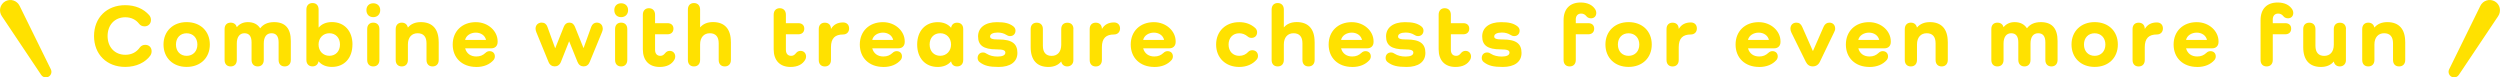
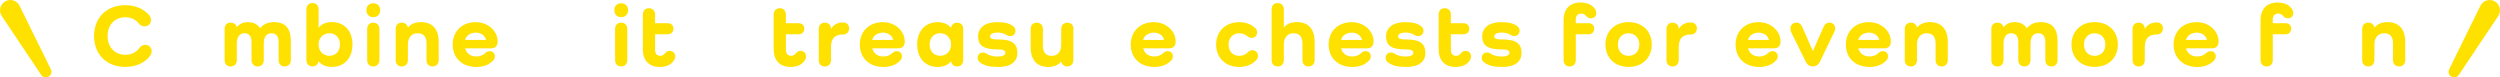
<svg xmlns="http://www.w3.org/2000/svg" id="_レイヤー_2" data-name="レイヤー 2" width="618.34" height="19.14" viewBox="0 0 618.34 19.14">
  <defs>
    <style>
      .cls-1 {
        fill: #ffe100;
      }
    </style>
  </defs>
  <g id="design">
    <g id="ttl_cta_en_y_pc">
      <g>
        <path class="cls-1" d="M37.17,13.76c-1.23,1.67-3.43,2.79-6.21,2.79-4.55,0-7.7-3.1-7.7-7.64s3.15-7.63,7.7-7.63c2.51,0,4.55.88,5.96,2.49.24.29.42.68.42,1.17,0,.92-.66,1.58-1.58,1.58-.57,0-1.03-.22-1.34-.62-.77-1.01-1.94-1.63-3.43-1.63-2.6,0-4.38,1.89-4.38,4.64s1.78,4.64,4.38,4.64c1.61,0,2.77-.66,3.59-1.8.29-.4.77-.66,1.34-.66.97,0,1.58.66,1.58,1.58,0,.44-.13.79-.33,1.08Z" />
-         <path class="cls-1" d="M46.16,5.47c3.41,0,5.74,2.24,5.74,5.54s-2.33,5.54-5.74,5.54-5.72-2.27-5.72-5.54,2.33-5.54,5.72-5.54ZM46.16,13.81c1.58,0,2.66-1.14,2.66-2.79s-1.08-2.79-2.66-2.79-2.64,1.12-2.64,2.79,1.08,2.79,2.64,2.79Z" />
        <path class="cls-1" d="M71.93,10.11v4.71c0,.99-.57,1.61-1.52,1.61s-1.5-.62-1.5-1.61v-4.36c0-1.47-.59-2.24-1.76-2.24-1.23,0-1.91.92-1.91,2.53v4.07c0,.99-.57,1.61-1.5,1.61s-1.52-.62-1.52-1.61v-4.36c0-1.47-.59-2.24-1.76-2.24s-1.89.92-1.89,2.53v4.07c0,.99-.57,1.61-1.52,1.61s-1.5-.62-1.5-1.61v-7.64c0-.99.57-1.58,1.5-1.58.79,0,1.34.42,1.5,1.1h.04c.64-.79,1.58-1.23,2.71-1.23,1.41,0,2.4.53,3.04,1.5h.04c.73-.97,1.87-1.5,3.41-1.5,2.79,0,4.14,1.58,4.14,4.64Z" />
        <path class="cls-1" d="M87.17,11.01c0,3.37-2.02,5.54-5.08,5.54-1.41,0-2.53-.48-3.28-1.36h-.04c-.13.77-.68,1.23-1.47,1.23-.95,0-1.52-.62-1.52-1.61V2.36c0-.99.57-1.61,1.52-1.61s1.5.62,1.5,1.61v4.44h.04c.73-.86,1.85-1.34,3.26-1.34,3.06,0,5.08,2.18,5.08,5.54ZM84.09,11.01c0-1.67-1.08-2.79-2.62-2.79s-2.68,1.17-2.68,2.79,1.12,2.79,2.68,2.79,2.62-1.14,2.62-2.79Z" />
        <path class="cls-1" d="M90.63,2.5c0-1.03.68-1.69,1.69-1.69s1.72.66,1.72,1.69-.68,1.74-1.72,1.74-1.69-.7-1.69-1.74ZM93.84,7.18v7.64c0,.99-.57,1.61-1.52,1.61s-1.5-.62-1.5-1.61v-7.64c0-.99.57-1.58,1.5-1.58s1.52.59,1.52,1.58Z" />
        <path class="cls-1" d="M108.51,10.35v4.47c0,.99-.57,1.61-1.52,1.61s-1.5-.62-1.5-1.61v-4.11c0-1.63-.75-2.49-2.2-2.49s-2.4,1.03-2.4,2.77v3.83c0,.99-.57,1.61-1.52,1.61s-1.5-.62-1.5-1.61v-7.61c0-.99.57-1.61,1.5-1.61.79,0,1.34.44,1.5,1.19h.04c.73-.86,1.78-1.32,3.17-1.32,2.88,0,4.42,1.72,4.42,4.88Z" />
        <path class="cls-1" d="M117.8,16.56c-3.5,0-5.83-2.24-5.83-5.54s2.33-5.54,5.72-5.54c3.04,0,5.39,2.2,5.39,4.73v.18c0,.95-.62,1.56-1.54,1.56h-6.49c.33,1.25,1.32,2.02,2.75,2.02.95,0,1.63-.29,2.29-.9.26-.26.62-.42.99-.42.79,0,1.32.51,1.32,1.3,0,.33-.11.62-.31.88-.97,1.12-2.44,1.74-4.29,1.74ZM115.04,9.87h5.17c-.24-1.1-1.28-1.8-2.53-1.8s-2.4.7-2.64,1.8Z" />
-         <path class="cls-1" d="M149.1,7.05c0,.26-.07.55-.2.88l-3.04,7.39c-.29.73-.81,1.1-1.5,1.1s-1.23-.37-1.52-1.1l-2.05-5.08h-.04l-2.02,5.08c-.29.73-.84,1.1-1.52,1.1s-1.25-.37-1.54-1.1l-3.01-7.35c-.13-.33-.2-.62-.2-.88,0-.9.64-1.5,1.52-1.5.7,0,1.17.37,1.41,1.03l1.91,5.28h.04l2.11-5.28c.26-.68.75-1.03,1.36-1.03.68,0,1.12.37,1.39,1.03l2.11,5.24h.04l1.89-5.24c.24-.64.73-1.03,1.36-1.03.86,0,1.47.59,1.47,1.45Z" />
        <path class="cls-1" d="M151.94,2.5c0-1.03.68-1.69,1.69-1.69s1.72.66,1.72,1.69-.68,1.74-1.72,1.74-1.69-.7-1.69-1.74ZM155.15,7.18v7.64c0,.99-.57,1.61-1.52,1.61s-1.5-.62-1.5-1.61v-7.64c0-.99.57-1.58,1.5-1.58s1.52.59,1.52,1.58Z" />
        <path class="cls-1" d="M166.83,14.71c-.66,1.23-1.94,1.85-3.67,1.85-2.62,0-4.16-1.61-4.16-4.36V3.64c0-.99.57-1.61,1.5-1.61s1.52.62,1.52,1.61v2.09h3.08c.9,0,1.47.51,1.47,1.36s-.57,1.39-1.47,1.39h-3.08v3.83c0,.95.48,1.5,1.3,1.5.51,0,.84-.22,1.21-.68.29-.37.68-.55,1.12-.55.79,0,1.36.57,1.36,1.41,0,.26-.07.51-.18.73Z" />
-         <path class="cls-1" d="M180.78,10.35v4.47c0,.99-.57,1.61-1.52,1.61s-1.5-.62-1.5-1.61v-4.11c0-1.63-.75-2.49-2.2-2.49s-2.4,1.03-2.4,2.77v3.83c0,.99-.57,1.61-1.52,1.61s-1.5-.62-1.5-1.61V2.36c0-.99.57-1.61,1.5-1.61s1.52.62,1.52,1.61v4.38h.04c.7-.81,1.76-1.28,3.15-1.28,2.88,0,4.42,1.72,4.42,4.88Z" />
        <path class="cls-1" d="M199.19,14.71c-.66,1.23-1.94,1.85-3.67,1.85-2.62,0-4.16-1.61-4.16-4.36V3.64c0-.99.57-1.61,1.5-1.61s1.52.62,1.52,1.61v2.09h3.08c.9,0,1.47.51,1.47,1.36s-.57,1.39-1.47,1.39h-3.08v3.83c0,.95.48,1.5,1.3,1.5.51,0,.84-.22,1.21-.68.29-.37.68-.55,1.12-.55.79,0,1.36.57,1.36,1.41,0,.26-.07.51-.18.73Z" />
        <path class="cls-1" d="M210.02,7.03c0,.92-.62,1.5-1.5,1.5-1.91,0-2.99.86-2.99,3.15v3.15c0,.99-.57,1.61-1.52,1.61s-1.5-.62-1.5-1.61v-7.64c0-.99.57-1.58,1.5-1.58s1.5.57,1.52,1.5h.04c.62-1.03,1.61-1.56,2.95-1.56.88,0,1.5.55,1.5,1.5Z" />
        <path class="cls-1" d="M218.49,16.56c-3.5,0-5.83-2.24-5.83-5.54s2.33-5.54,5.72-5.54c3.04,0,5.39,2.2,5.39,4.73v.18c0,.95-.62,1.56-1.54,1.56h-6.49c.33,1.25,1.32,2.02,2.75,2.02.95,0,1.63-.29,2.29-.9.26-.26.62-.42.99-.42.79,0,1.32.51,1.32,1.3,0,.33-.11.62-.31.88-.97,1.12-2.44,1.74-4.29,1.74ZM215.74,9.87h5.17c-.24-1.1-1.28-1.8-2.53-1.8s-2.4.7-2.64,1.8Z" />
        <path class="cls-1" d="M238.24,7.18v7.64c0,.99-.57,1.61-1.52,1.61-.79,0-1.34-.46-1.47-1.23h-.04c-.75.88-1.87,1.36-3.28,1.36-3.06,0-5.08-2.18-5.08-5.54s2.02-5.54,5.08-5.54c1.41,0,2.53.48,3.28,1.36h.04c.13-.79.68-1.23,1.47-1.23.95,0,1.52.59,1.52,1.58ZM235.23,11.01c0-1.63-1.12-2.79-2.68-2.79s-2.62,1.12-2.62,2.79,1.08,2.79,2.62,2.79,2.68-1.17,2.68-2.79Z" />
        <path class="cls-1" d="M247,9.76c3.34,0,4.64,1.08,4.64,3.32s-1.76,3.48-4.64,3.48c-2.33,0-3.54-.31-4.69-1.19-.31-.24-.51-.59-.51-1.03,0-.81.55-1.36,1.32-1.36.4,0,.66.13.99.35.64.42,1.61.66,2.64.66,1.23,0,1.91-.35,1.91-.97,0-.55-.48-.81-2.2-.81-3.26,0-4.55-1.03-4.55-3.21s1.78-3.52,4.66-3.52c1.89,0,2.99.26,3.98.97.42.31.62.68.62,1.12,0,.81-.55,1.36-1.34,1.36-.37,0-.7-.15-.97-.33-.55-.35-1.28-.55-2.07-.55-1.19,0-1.91.37-1.91.97,0,.51.48.75,2.11.75Z" />
        <path class="cls-1" d="M265.48,7.18v7.75c0,.88-.64,1.5-1.52,1.5-.77,0-1.34-.48-1.47-1.19h-.04c-.73.86-1.78,1.32-3.15,1.32-2.84,0-4.38-1.72-4.38-4.88v-4.49c0-.99.57-1.58,1.5-1.58s1.52.59,1.52,1.58v4.14c0,1.61.75,2.49,2.16,2.49,1.5,0,2.38-1.03,2.38-2.77v-3.85c0-.99.57-1.58,1.52-1.58s1.5.59,1.5,1.58Z" />
-         <path class="cls-1" d="M277.03,7.03c0,.92-.62,1.5-1.5,1.5-1.91,0-2.99.86-2.99,3.15v3.15c0,.99-.57,1.61-1.52,1.61s-1.5-.62-1.5-1.61v-7.64c0-.99.57-1.58,1.5-1.58s1.5.57,1.52,1.5h.04c.62-1.03,1.61-1.56,2.95-1.56.88,0,1.5.55,1.5,1.5Z" />
        <path class="cls-1" d="M285.5,16.56c-3.5,0-5.83-2.24-5.83-5.54s2.33-5.54,5.72-5.54c3.04,0,5.39,2.2,5.39,4.73v.18c0,.95-.62,1.56-1.54,1.56h-6.49c.33,1.25,1.32,2.02,2.75,2.02.95,0,1.63-.29,2.29-.9.26-.26.62-.42.99-.42.79,0,1.32.51,1.32,1.3,0,.33-.11.62-.31.88-.97,1.12-2.44,1.74-4.29,1.74ZM282.75,9.87h5.17c-.24-1.1-1.28-1.8-2.53-1.8s-2.4.7-2.64,1.8Z" />
        <path class="cls-1" d="M310.84,14.71c-.99,1.19-2.53,1.85-4.33,1.85-3.39,0-5.72-2.27-5.72-5.54s2.33-5.54,5.72-5.54c1.56,0,2.9.48,3.98,1.47.29.29.44.64.44,1.03,0,.84-.55,1.39-1.39,1.39-.35,0-.66-.11-.92-.33-.62-.53-1.32-.81-2.11-.81-1.56,0-2.64,1.12-2.64,2.79s1.08,2.79,2.64,2.79c.95,0,1.65-.37,2.2-.95.26-.29.62-.44,1.01-.44.86,0,1.43.57,1.43,1.41,0,.33-.11.64-.31.88Z" />
        <path class="cls-1" d="M325.16,10.35v4.47c0,.99-.57,1.61-1.52,1.61s-1.5-.62-1.5-1.61v-4.11c0-1.63-.75-2.49-2.2-2.49s-2.4,1.03-2.4,2.77v3.83c0,.99-.57,1.61-1.52,1.61s-1.5-.62-1.5-1.61V2.36c0-.99.57-1.61,1.5-1.61s1.52.62,1.52,1.61v4.38h.04c.7-.81,1.76-1.28,3.15-1.28,2.88,0,4.42,1.72,4.42,4.88Z" />
        <path class="cls-1" d="M334.45,16.56c-3.5,0-5.83-2.24-5.83-5.54s2.33-5.54,5.72-5.54c3.04,0,5.39,2.2,5.39,4.73v.18c0,.95-.62,1.56-1.54,1.56h-6.49c.33,1.25,1.32,2.02,2.75,2.02.95,0,1.63-.29,2.29-.9.26-.26.62-.42.99-.42.79,0,1.32.51,1.32,1.3,0,.33-.11.62-.31.88-.97,1.12-2.44,1.74-4.29,1.74ZM331.7,9.87h5.17c-.24-1.1-1.28-1.8-2.53-1.8s-2.4.7-2.64,1.8Z" />
        <path class="cls-1" d="M347.91,9.76c3.34,0,4.64,1.08,4.64,3.32s-1.76,3.48-4.64,3.48c-2.33,0-3.54-.31-4.69-1.19-.31-.24-.51-.59-.51-1.03,0-.81.55-1.36,1.32-1.36.4,0,.66.13.99.35.64.42,1.61.66,2.64.66,1.23,0,1.91-.35,1.91-.97,0-.55-.48-.81-2.2-.81-3.26,0-4.55-1.03-4.55-3.21s1.78-3.52,4.66-3.52c1.89,0,2.99.26,3.98.97.42.31.62.68.62,1.12,0,.81-.55,1.36-1.34,1.36-.37,0-.7-.15-.97-.33-.55-.35-1.28-.55-2.07-.55-1.19,0-1.91.37-1.91.97,0,.51.48.75,2.11.75Z" />
        <path class="cls-1" d="M363.66,14.71c-.66,1.23-1.94,1.85-3.67,1.85-2.62,0-4.16-1.61-4.16-4.36V3.64c0-.99.57-1.61,1.5-1.61s1.52.62,1.52,1.61v2.09h3.08c.9,0,1.47.51,1.47,1.36s-.57,1.39-1.47,1.39h-3.08v3.83c0,.95.48,1.5,1.3,1.5.51,0,.84-.22,1.21-.68.29-.37.68-.55,1.12-.55.79,0,1.36.57,1.36,1.41,0,.26-.07.51-.18.73Z" />
        <path class="cls-1" d="M371.69,9.76c3.34,0,4.64,1.08,4.64,3.32s-1.76,3.48-4.64,3.48c-2.33,0-3.54-.31-4.69-1.19-.31-.24-.51-.59-.51-1.03,0-.81.55-1.36,1.32-1.36.4,0,.66.13.99.35.64.42,1.61.66,2.64.66,1.23,0,1.91-.35,1.91-.97,0-.55-.48-.81-2.2-.81-3.26,0-4.55-1.03-4.55-3.21s1.78-3.52,4.66-3.52c1.89,0,2.99.26,3.98.97.42.31.62.68.62,1.12,0,.81-.55,1.36-1.34,1.36-.37,0-.7-.15-.97-.33-.55-.35-1.28-.55-2.07-.55-1.19,0-1.91.37-1.91.97,0,.51.48.75,2.11.75Z" />
        <path class="cls-1" d="M389.75,4.87v.86h3.08c.92,0,1.47.51,1.47,1.36s-.55,1.39-1.47,1.39h-3.08v6.34c0,.99-.57,1.61-1.52,1.61s-1.5-.62-1.5-1.61V4.98c0-2.75,1.54-4.36,4.22-4.36,1.72,0,2.99.64,3.65,1.76.13.24.22.51.22.81,0,.81-.53,1.34-1.3,1.34-.48,0-.9-.2-1.14-.51-.35-.44-.75-.66-1.3-.66-.84,0-1.34.55-1.34,1.5Z" />
        <path class="cls-1" d="M402.8,5.47c3.41,0,5.74,2.24,5.74,5.54s-2.33,5.54-5.74,5.54-5.72-2.27-5.72-5.54,2.33-5.54,5.72-5.54ZM402.8,13.81c1.58,0,2.66-1.14,2.66-2.79s-1.08-2.79-2.66-2.79-2.64,1.12-2.64,2.79,1.08,2.79,2.64,2.79Z" />
        <path class="cls-1" d="M419.7,7.03c0,.92-.62,1.5-1.5,1.5-1.91,0-2.99.86-2.99,3.15v3.15c0,.99-.57,1.61-1.52,1.61s-1.5-.62-1.5-1.61v-7.64c0-.99.57-1.58,1.5-1.58s1.5.57,1.52,1.5h.04c.62-1.03,1.61-1.56,2.95-1.56.88,0,1.5.55,1.5,1.5Z" />
        <path class="cls-1" d="M435.1,16.56c-3.5,0-5.83-2.24-5.83-5.54s2.33-5.54,5.72-5.54c3.04,0,5.39,2.2,5.39,4.73v.18c0,.95-.62,1.56-1.54,1.56h-6.49c.33,1.25,1.32,2.02,2.75,2.02.95,0,1.63-.29,2.29-.9.26-.26.62-.42.99-.42.79,0,1.32.51,1.32,1.3,0,.33-.11.62-.31.88-.97,1.12-2.44,1.74-4.29,1.74ZM432.34,9.87h5.17c-.24-1.1-1.28-1.8-2.53-1.8s-2.4.7-2.64,1.8Z" />
        <path class="cls-1" d="M453.91,7.05c0,.33-.11.62-.29.97l-3.5,7.26c-.37.77-.99,1.14-1.76,1.14s-1.34-.37-1.72-1.14l-3.54-7.17c-.18-.37-.26-.66-.26-1.01,0-.9.59-1.5,1.47-1.5.68,0,1.12.31,1.45,1.06l2.62,5.94h.04l2.64-6.01c.29-.64.77-.99,1.41-.99.86,0,1.43.59,1.43,1.45Z" />
        <path class="cls-1" d="M462.38,16.56c-3.5,0-5.83-2.24-5.83-5.54s2.33-5.54,5.72-5.54c3.04,0,5.39,2.2,5.39,4.73v.18c0,.95-.62,1.56-1.54,1.56h-6.49c.33,1.25,1.32,2.02,2.75,2.02.95,0,1.63-.29,2.29-.9.26-.26.62-.42.99-.42.79,0,1.32.51,1.32,1.3,0,.33-.11.62-.31.88-.97,1.12-2.44,1.74-4.29,1.74ZM459.62,9.87h5.17c-.24-1.1-1.28-1.8-2.53-1.8s-2.4.7-2.64,1.8Z" />
        <path class="cls-1" d="M481.76,10.35v4.47c0,.99-.57,1.61-1.52,1.61s-1.5-.62-1.5-1.61v-4.11c0-1.63-.75-2.49-2.2-2.49s-2.4,1.03-2.4,2.77v3.83c0,.99-.57,1.61-1.52,1.61s-1.5-.62-1.5-1.61v-7.61c0-.99.57-1.61,1.5-1.61.79,0,1.34.44,1.5,1.19h.04c.73-.86,1.78-1.32,3.17-1.32,2.88,0,4.42,1.72,4.42,4.88Z" />
        <path class="cls-1" d="M508.91,10.11v4.71c0,.99-.57,1.61-1.52,1.61s-1.5-.62-1.5-1.61v-4.36c0-1.47-.59-2.24-1.76-2.24-1.23,0-1.91.92-1.91,2.53v4.07c0,.99-.57,1.61-1.5,1.61s-1.52-.62-1.52-1.61v-4.36c0-1.47-.59-2.24-1.76-2.24s-1.89.92-1.89,2.53v4.07c0,.99-.57,1.61-1.52,1.61s-1.5-.62-1.5-1.61v-7.64c0-.99.57-1.58,1.5-1.58.79,0,1.34.42,1.5,1.1h.04c.64-.79,1.58-1.23,2.71-1.23,1.41,0,2.4.53,3.04,1.5h.04c.73-.97,1.87-1.5,3.41-1.5,2.79,0,4.14,1.58,4.14,4.64Z" />
        <path class="cls-1" d="M518.08,5.47c3.41,0,5.74,2.24,5.74,5.54s-2.33,5.54-5.74,5.54-5.72-2.27-5.72-5.54,2.33-5.54,5.72-5.54ZM518.08,13.81c1.58,0,2.66-1.14,2.66-2.79s-1.08-2.79-2.66-2.79-2.64,1.12-2.64,2.79,1.08,2.79,2.64,2.79Z" />
        <path class="cls-1" d="M534.97,7.03c0,.92-.62,1.5-1.5,1.5-1.91,0-2.99.86-2.99,3.15v3.15c0,.99-.57,1.61-1.52,1.61s-1.5-.62-1.5-1.61v-7.64c0-.99.57-1.58,1.5-1.58s1.5.57,1.52,1.5h.04c.62-1.03,1.61-1.56,2.95-1.56.88,0,1.5.55,1.5,1.5Z" />
        <path class="cls-1" d="M543.44,16.56c-3.5,0-5.83-2.24-5.83-5.54s2.33-5.54,5.72-5.54c3.04,0,5.39,2.2,5.39,4.73v.18c0,.95-.62,1.56-1.54,1.56h-6.49c.33,1.25,1.32,2.02,2.75,2.02.95,0,1.63-.29,2.29-.9.26-.26.62-.42.99-.42.79,0,1.32.51,1.32,1.3,0,.33-.11.62-.31.88-.97,1.12-2.44,1.74-4.29,1.74ZM540.69,9.87h5.17c-.24-1.1-1.28-1.8-2.53-1.8s-2.4.7-2.64,1.8Z" />
        <path class="cls-1" d="M562.14,4.87v.86h3.08c.92,0,1.47.51,1.47,1.36s-.55,1.39-1.47,1.39h-3.08v6.34c0,.99-.57,1.61-1.52,1.61s-1.5-.62-1.5-1.61V4.98c0-2.75,1.54-4.36,4.22-4.36,1.72,0,2.99.64,3.65,1.76.13.24.22.51.22.81,0,.81-.53,1.34-1.3,1.34-.48,0-.9-.2-1.14-.51-.35-.44-.75-.66-1.3-.66-.84,0-1.34.55-1.34,1.5Z" />
-         <path class="cls-1" d="M580.23,7.18v7.75c0,.88-.64,1.5-1.52,1.5-.77,0-1.34-.48-1.47-1.19h-.04c-.73.86-1.78,1.32-3.15,1.32-2.84,0-4.38-1.72-4.38-4.88v-4.49c0-.99.57-1.58,1.5-1.58s1.52.59,1.52,1.58v4.14c0,1.61.75,2.49,2.16,2.49,1.5,0,2.38-1.03,2.38-2.77v-3.85c0-.99.57-1.58,1.52-1.58s1.5.59,1.5,1.58Z" />
        <path class="cls-1" d="M594.9,10.35v4.47c0,.99-.57,1.61-1.52,1.61s-1.5-.62-1.5-1.61v-4.11c0-1.63-.75-2.49-2.2-2.49s-2.4,1.03-2.4,2.77v3.83c0,.99-.57,1.61-1.52,1.61s-1.5-.62-1.5-1.61v-7.61c0-.99.57-1.61,1.5-1.61.79,0,1.34.44,1.5,1.19h.04c.73-.86,1.78-1.32,3.17-1.32,2.88,0,4.42,1.72,4.42,4.88Z" />
      </g>
      <g>
        <path class="cls-1" d="M618.27,1.97c-.16-.69-.6-1.28-1.21-1.63-.61-.35-1.34-.44-2.02-.23-.67.2-1.24.68-1.55,1.32l-7.73,15.72c-.32.65-.08,1.45.55,1.81.22.13.45.18.69.18.45,0,.89-.22,1.15-.61l9.75-14.56c.39-.58.52-1.31.37-2Z" />
        <path class="cls-1" d="M12.58,17.15L4.84,1.43c-.31-.63-.87-1.11-1.55-1.32C2.62-.1,1.89-.01,1.28.34.67.69.23,1.29.07,1.97s-.03,1.41.37,2l9.75,14.56c.26.4.7.61,1.15.61.24,0,.47-.06.69-.18l-.4-.69.4.69c.63-.36.87-1.16.55-1.81Z" />
      </g>
    </g>
  </g>
</svg>